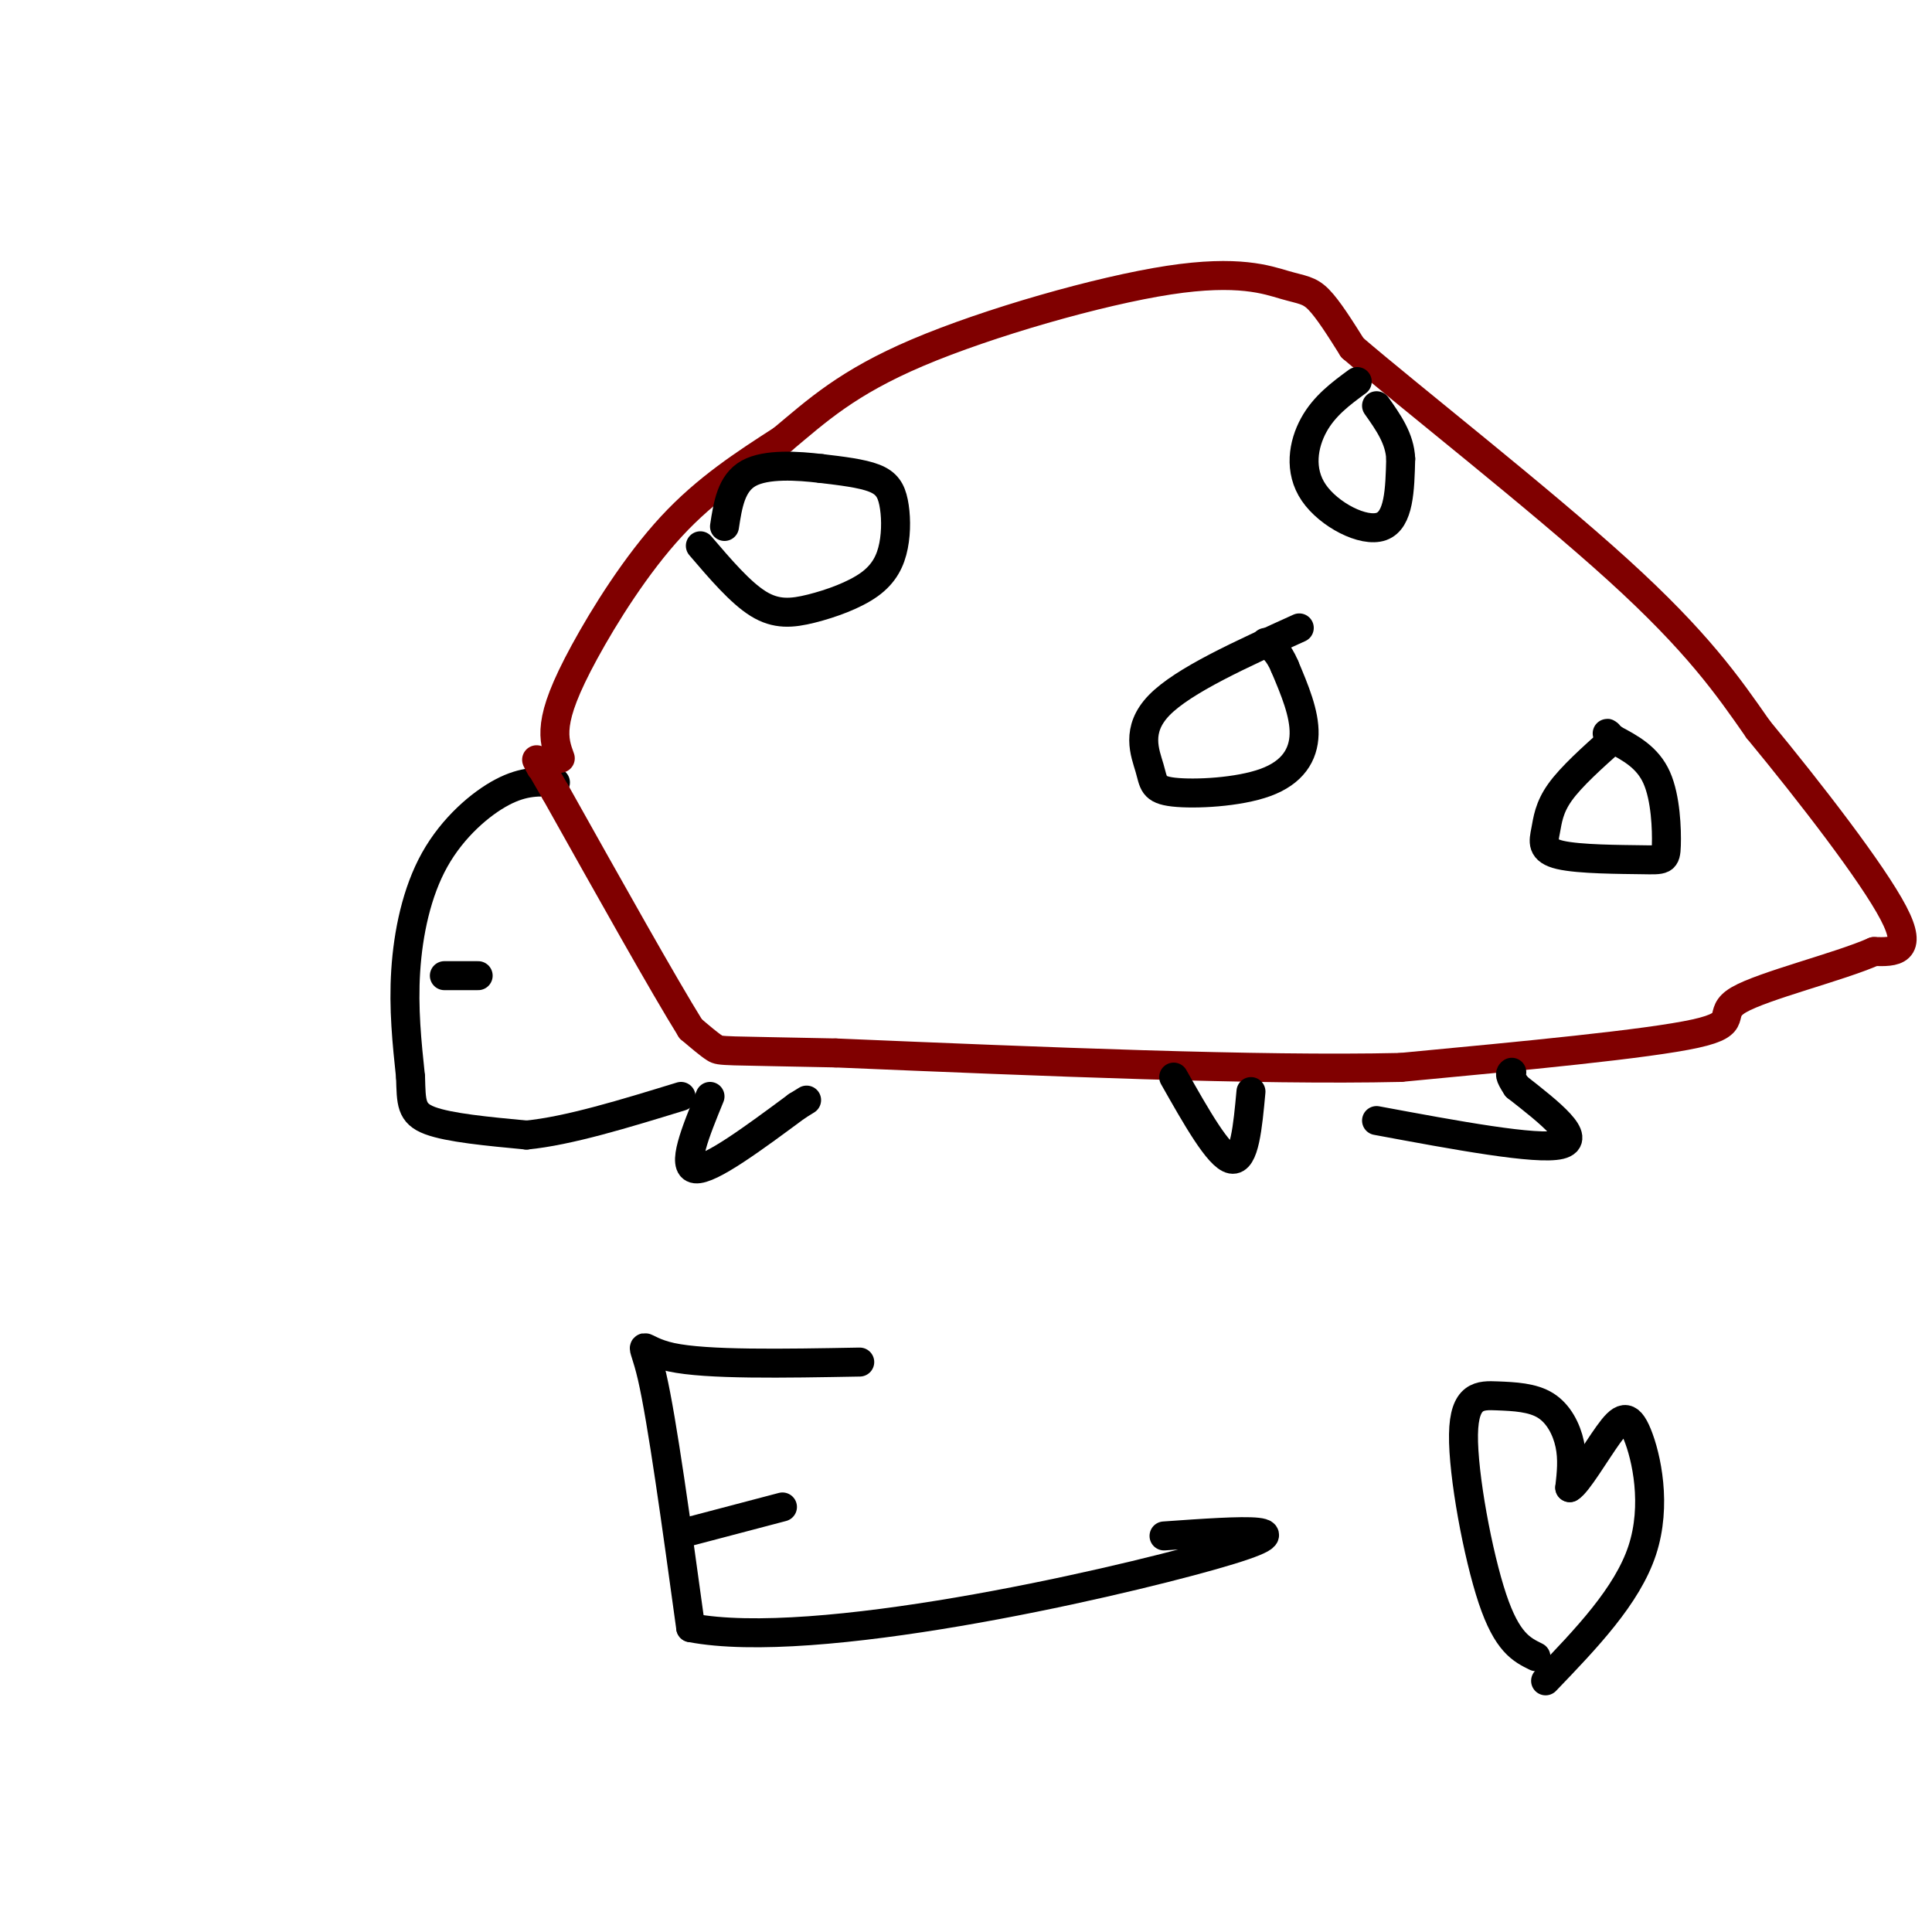
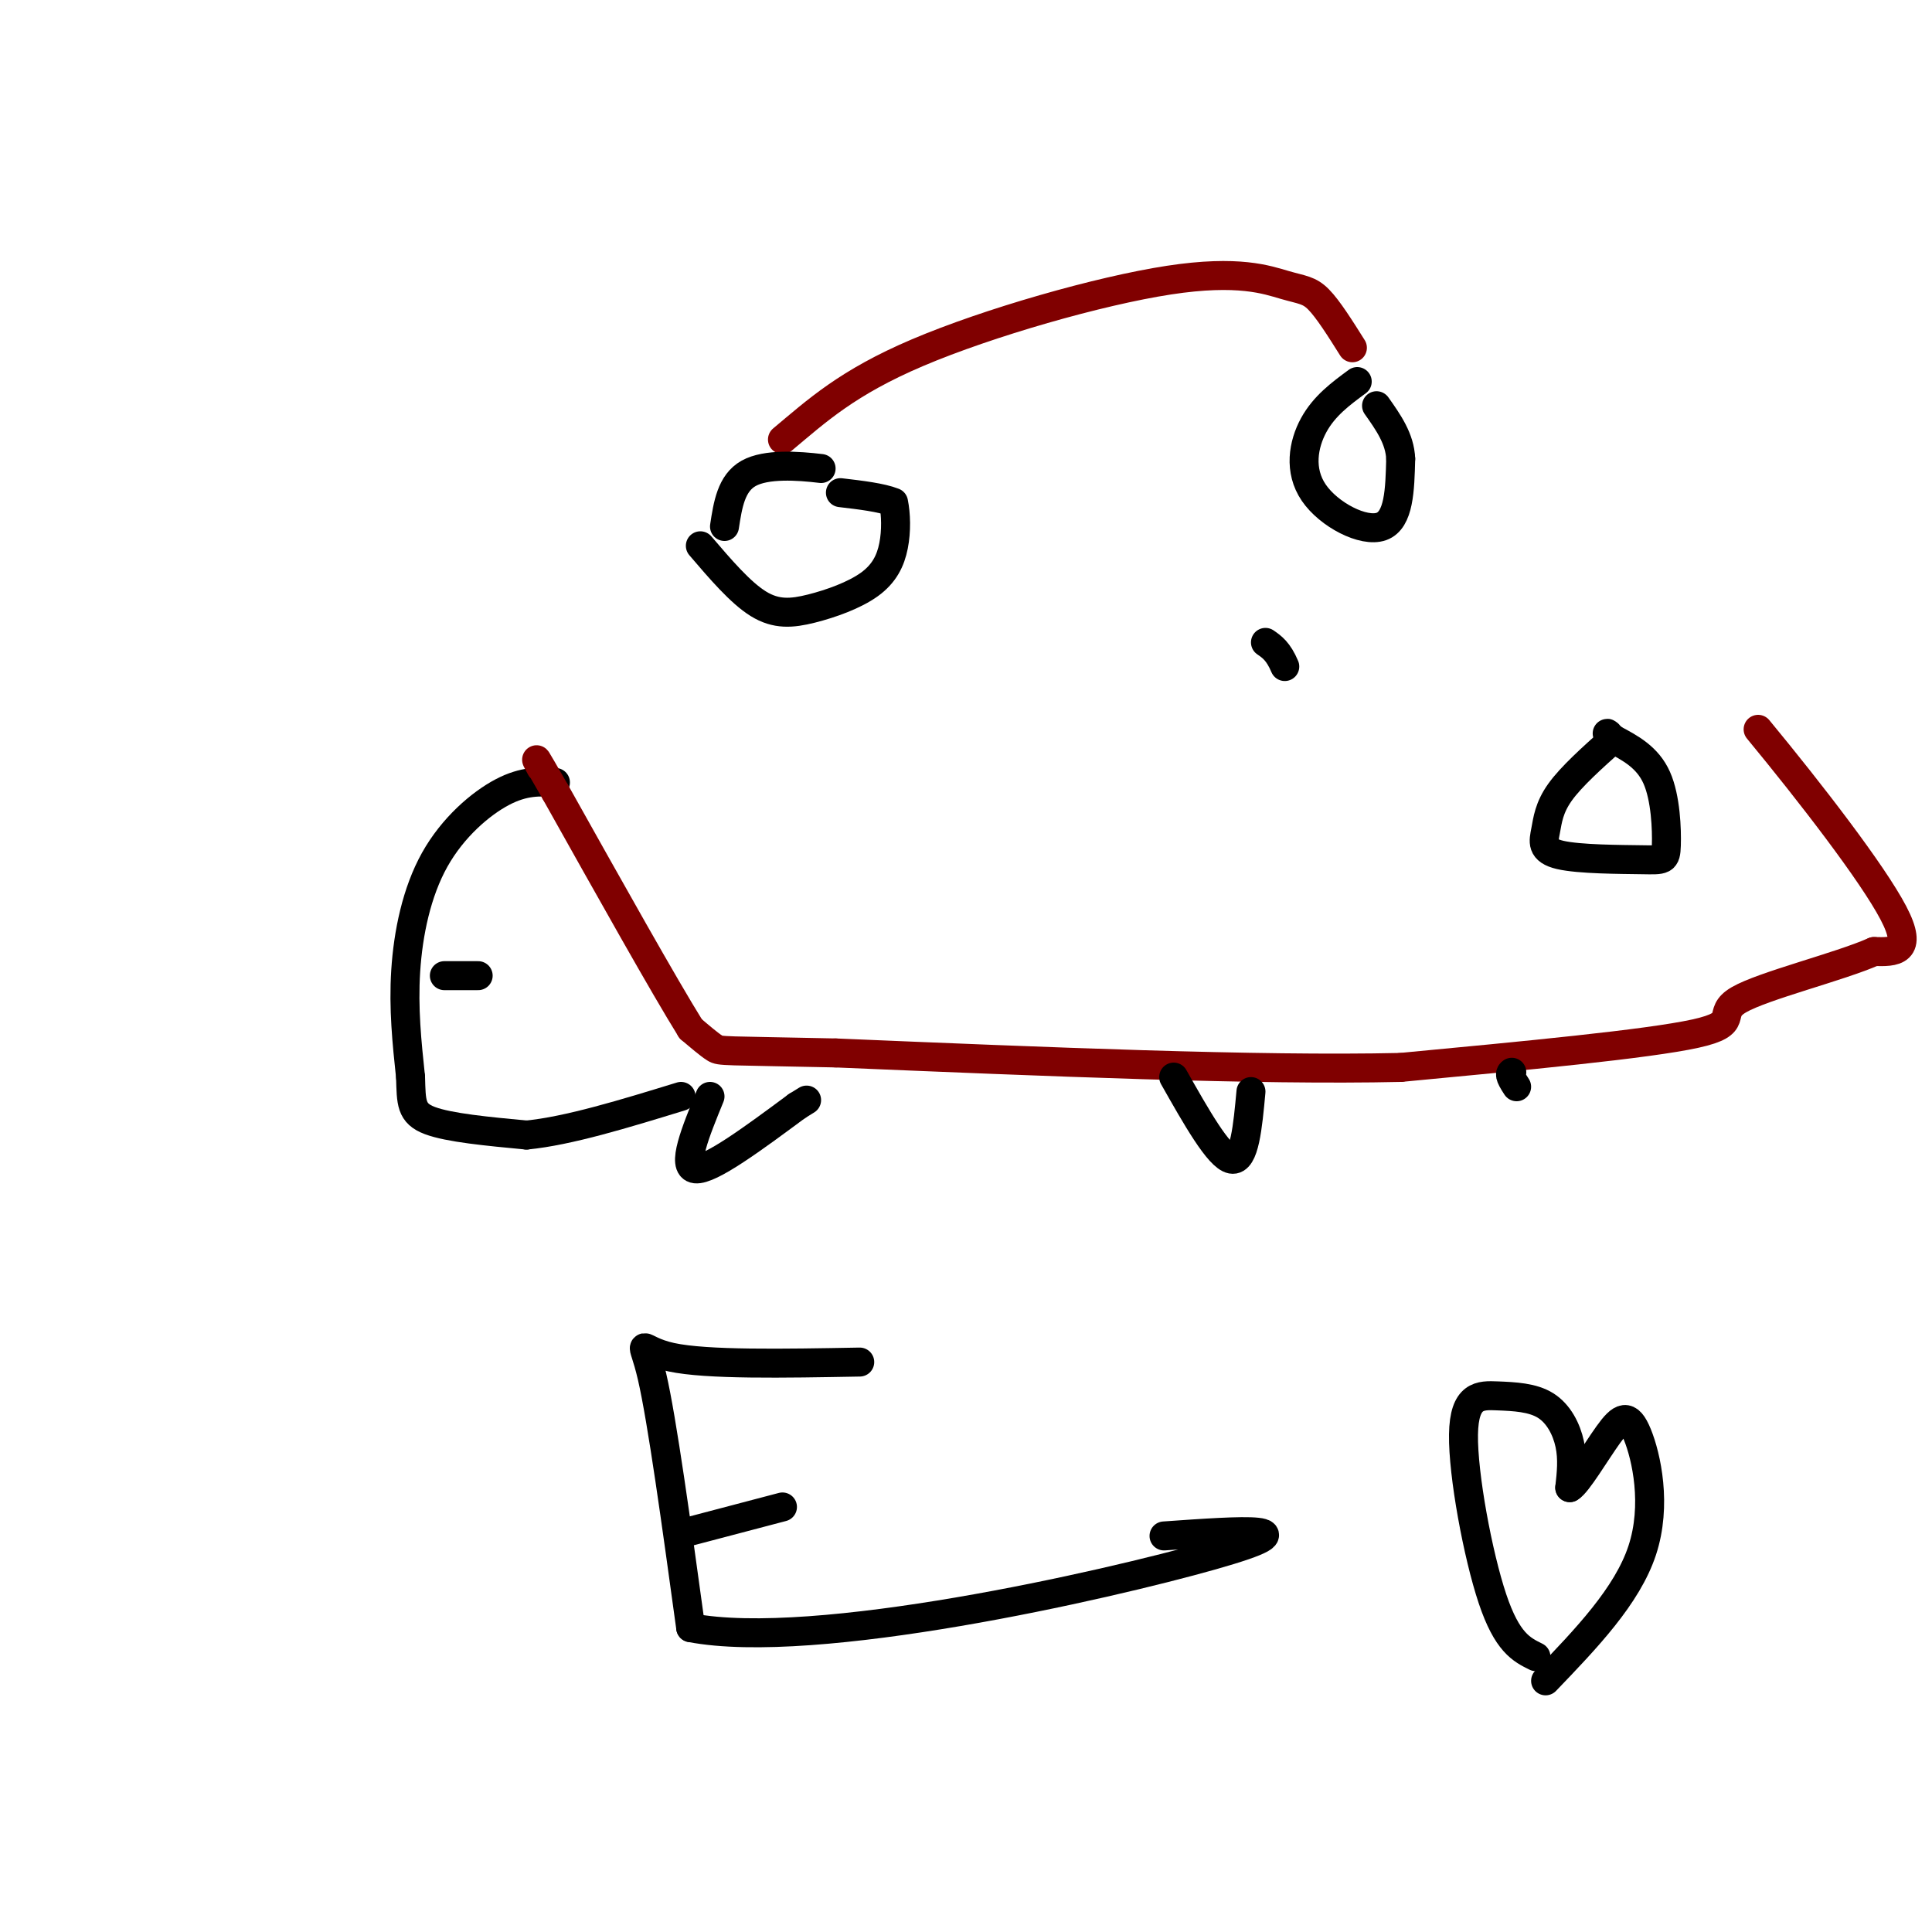
<svg xmlns="http://www.w3.org/2000/svg" viewBox="0 0 400 400" version="1.1">
  <g fill="none" stroke="#000000" stroke-width="6" stroke-linecap="round" stroke-linejoin="round">
    <path d="M115,162c-3.250,-0.185 -6.500,-0.369 -11,2c-4.500,2.369 -10.250,7.292 -14,14c-3.750,6.708 -5.500,15.202 -6,23c-0.500,7.798 0.250,14.899 1,22" />
    <path d="M85,223c0.156,5.289 0.044,7.511 4,9c3.956,1.489 11.978,2.244 20,3" />
    <path d="M109,235c8.667,-0.833 20.333,-4.417 32,-8" />
    <path d="M92,202c0.000,0.000 7.000,0.000 7,0" />
  </g>
  <g fill="none" stroke="#800000" stroke-width="6" stroke-linecap="round" stroke-linejoin="round">
-     <path d="M116,157c-0.702,-1.929 -1.405,-3.857 -1,-7c0.405,-3.143 1.917,-7.500 6,-15c4.083,-7.500 10.738,-18.143 18,-26c7.262,-7.857 15.131,-12.929 23,-18" />
    <path d="M162,91c7.110,-5.939 13.386,-11.788 28,-18c14.614,-6.212 37.567,-12.789 52,-15c14.433,-2.211 20.347,-0.057 24,1c3.653,1.057 5.044,1.016 7,3c1.956,1.984 4.478,5.992 7,10" />
-     <path d="M280,72c12.022,10.311 38.578,31.089 55,46c16.422,14.911 22.711,23.956 29,33" />
    <path d="M364,151c10.911,13.222 23.689,29.778 28,38c4.311,8.222 0.156,8.111 -4,8" />
    <path d="M388,197c-7.143,3.167 -23.000,7.083 -28,10c-5.000,2.917 0.857,4.833 -9,7c-9.857,2.167 -35.429,4.583 -61,7" />
    <path d="M290,221c-29.667,0.667 -73.333,-1.167 -117,-3" />
    <path d="M173,218c-23.533,-0.511 -23.867,-0.289 -25,-1c-1.133,-0.711 -3.067,-2.356 -5,-4" />
    <path d="M143,213c-5.500,-8.833 -16.750,-28.917 -28,-49" />
    <path d="M115,164c-5.167,-9.000 -4.083,-7.000 -3,-5" />
  </g>
  <g fill="none" stroke="#000000" stroke-width="6" stroke-linecap="round" stroke-linejoin="round">
    <path d="M147,227c-3.000,7.333 -6.000,14.667 -3,15c3.000,0.333 12.000,-6.333 21,-13" />
    <path d="M165,229c3.500,-2.167 1.750,-1.083 0,0" />
    <path d="M243,223c4.667,8.250 9.333,16.500 12,17c2.667,0.500 3.333,-6.750 4,-14" />
-     <path d="M285,232c16.583,3.083 33.167,6.167 38,5c4.833,-1.167 -2.083,-6.583 -9,-12" />
    <path d="M314,225c-1.667,-2.500 -1.333,-2.750 -1,-3" />
-     <path d="M145,113c4.151,4.855 8.301,9.710 12,12c3.699,2.290 6.946,2.016 11,1c4.054,-1.016 8.915,-2.772 12,-5c3.085,-2.228 4.394,-4.927 5,-8c0.606,-3.073 0.509,-6.520 0,-9c-0.509,-2.480 -1.431,-3.994 -4,-5c-2.569,-1.006 -6.784,-1.503 -11,-2" />
+     <path d="M145,113c4.151,4.855 8.301,9.710 12,12c3.699,2.290 6.946,2.016 11,1c4.054,-1.016 8.915,-2.772 12,-5c3.085,-2.228 4.394,-4.927 5,-8c0.606,-3.073 0.509,-6.520 0,-9c-2.569,-1.006 -6.784,-1.503 -11,-2" />
    <path d="M170,97c-4.822,-0.578 -11.378,-1.022 -15,1c-3.622,2.022 -4.311,6.511 -5,11" />
-     <path d="M269,130c-12.014,5.443 -24.028,10.885 -29,16c-4.972,5.115 -2.901,9.901 -2,13c0.901,3.099 0.633,4.511 5,5c4.367,0.489 13.368,0.055 19,-2c5.632,-2.055 7.895,-5.730 8,-10c0.105,-4.270 -1.947,-9.135 -4,-14" />
    <path d="M266,138c-1.333,-3.167 -2.667,-4.083 -4,-5" />
    <path d="M334,153c-4.346,3.887 -8.691,7.775 -11,11c-2.309,3.225 -2.581,5.789 -3,8c-0.419,2.211 -0.985,4.070 3,5c3.985,0.930 12.522,0.930 17,1c4.478,0.070 4.898,0.211 5,-3c0.102,-3.211 -0.114,-9.775 -2,-14c-1.886,-4.225 -5.443,-6.113 -9,-8" />
    <path d="M334,153c-1.667,-1.500 -1.333,-1.250 -1,-1" />
    <path d="M281,79c-3.411,2.512 -6.821,5.024 -9,9c-2.179,3.976 -3.125,9.417 0,14c3.125,4.583 10.321,8.310 14,7c3.679,-1.310 3.839,-7.655 4,-14" />
    <path d="M290,95c-0.167,-4.167 -2.583,-7.583 -5,-11" />
    <path d="M178,282c-15.844,0.289 -31.689,0.578 -39,-1c-7.311,-1.578 -6.089,-5.022 -4,4c2.089,9.022 5.044,30.511 8,52" />
    <path d="M143,337c25.689,4.933 85.911,-8.733 108,-15c22.089,-6.267 6.044,-5.133 -10,-4" />
    <path d="M143,317c0.000,0.000 19.000,-5.000 19,-5" />
    <path d="M318,343c-2.982,-1.467 -5.965,-2.934 -9,-12c-3.035,-9.066 -6.123,-25.730 -6,-34c0.123,-8.270 3.456,-8.144 7,-8c3.544,0.144 7.300,0.308 10,2c2.700,1.692 4.343,4.912 5,8c0.657,3.088 0.329,6.044 0,9" />
    <path d="M325,308c1.528,-0.802 5.348,-7.308 8,-11c2.652,-3.692 4.137,-4.571 6,0c1.863,4.571 4.104,14.592 1,24c-3.104,9.408 -11.552,18.204 -20,27" />
  </g>
</svg>